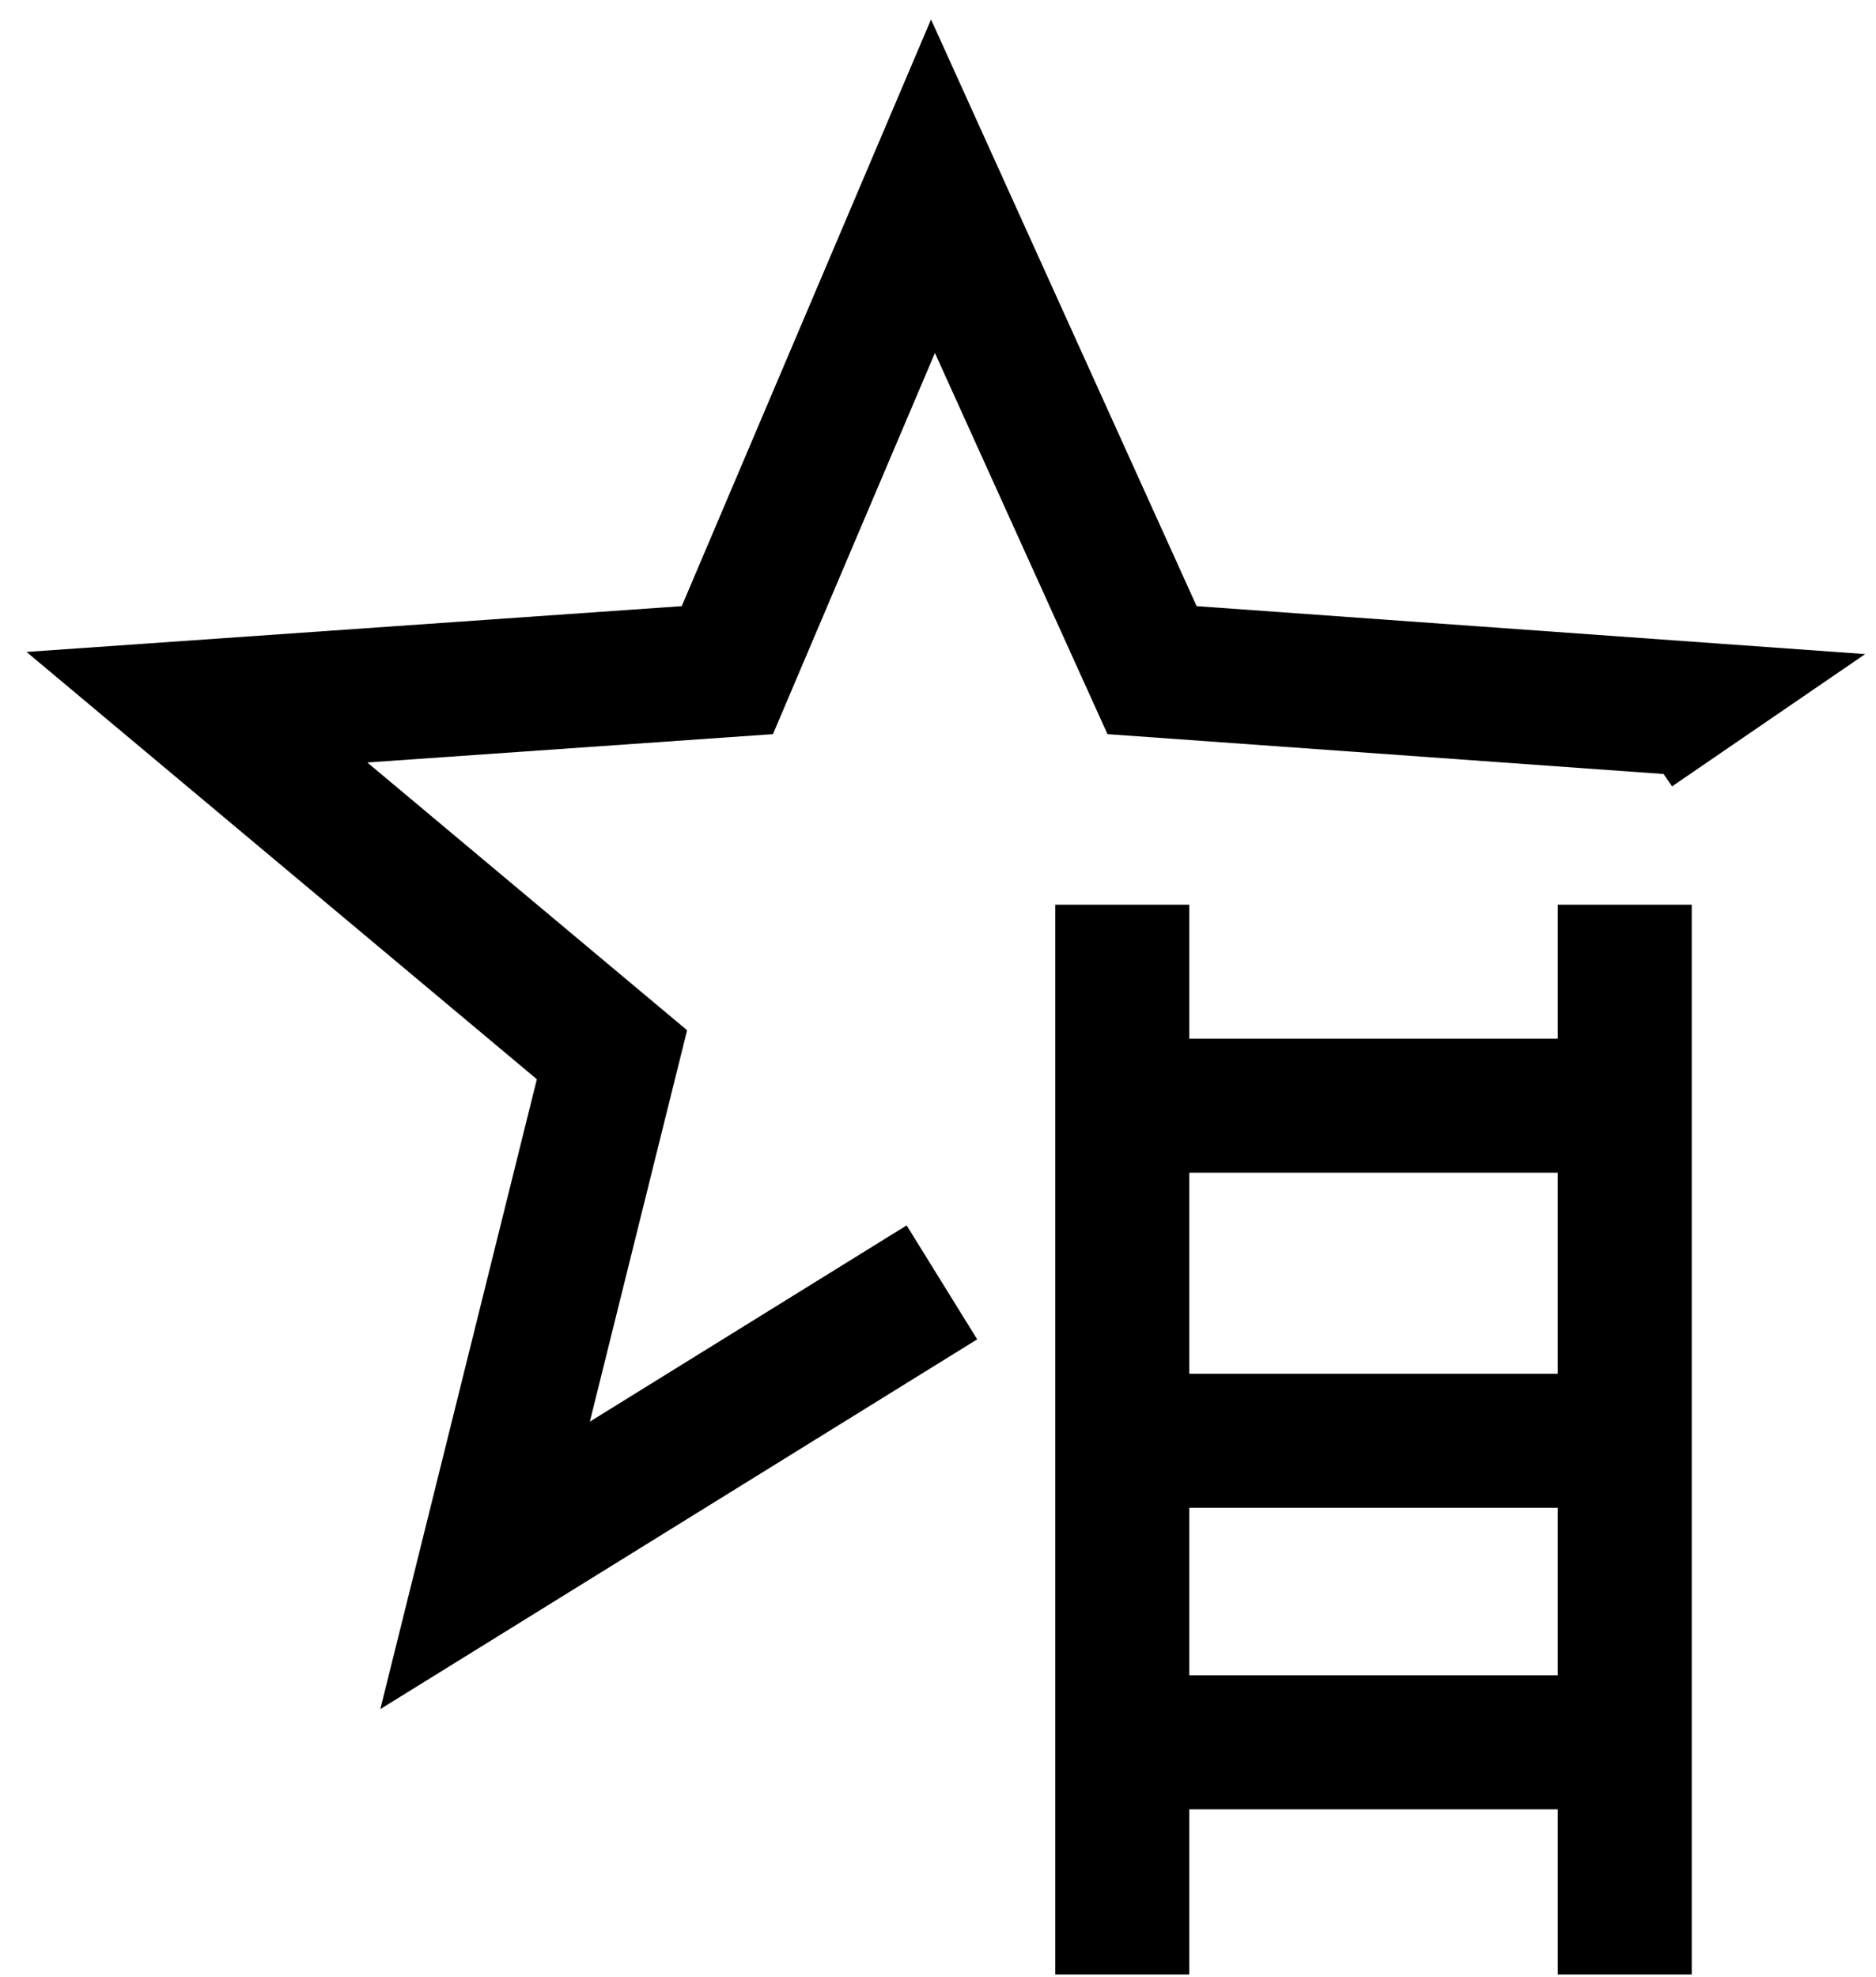
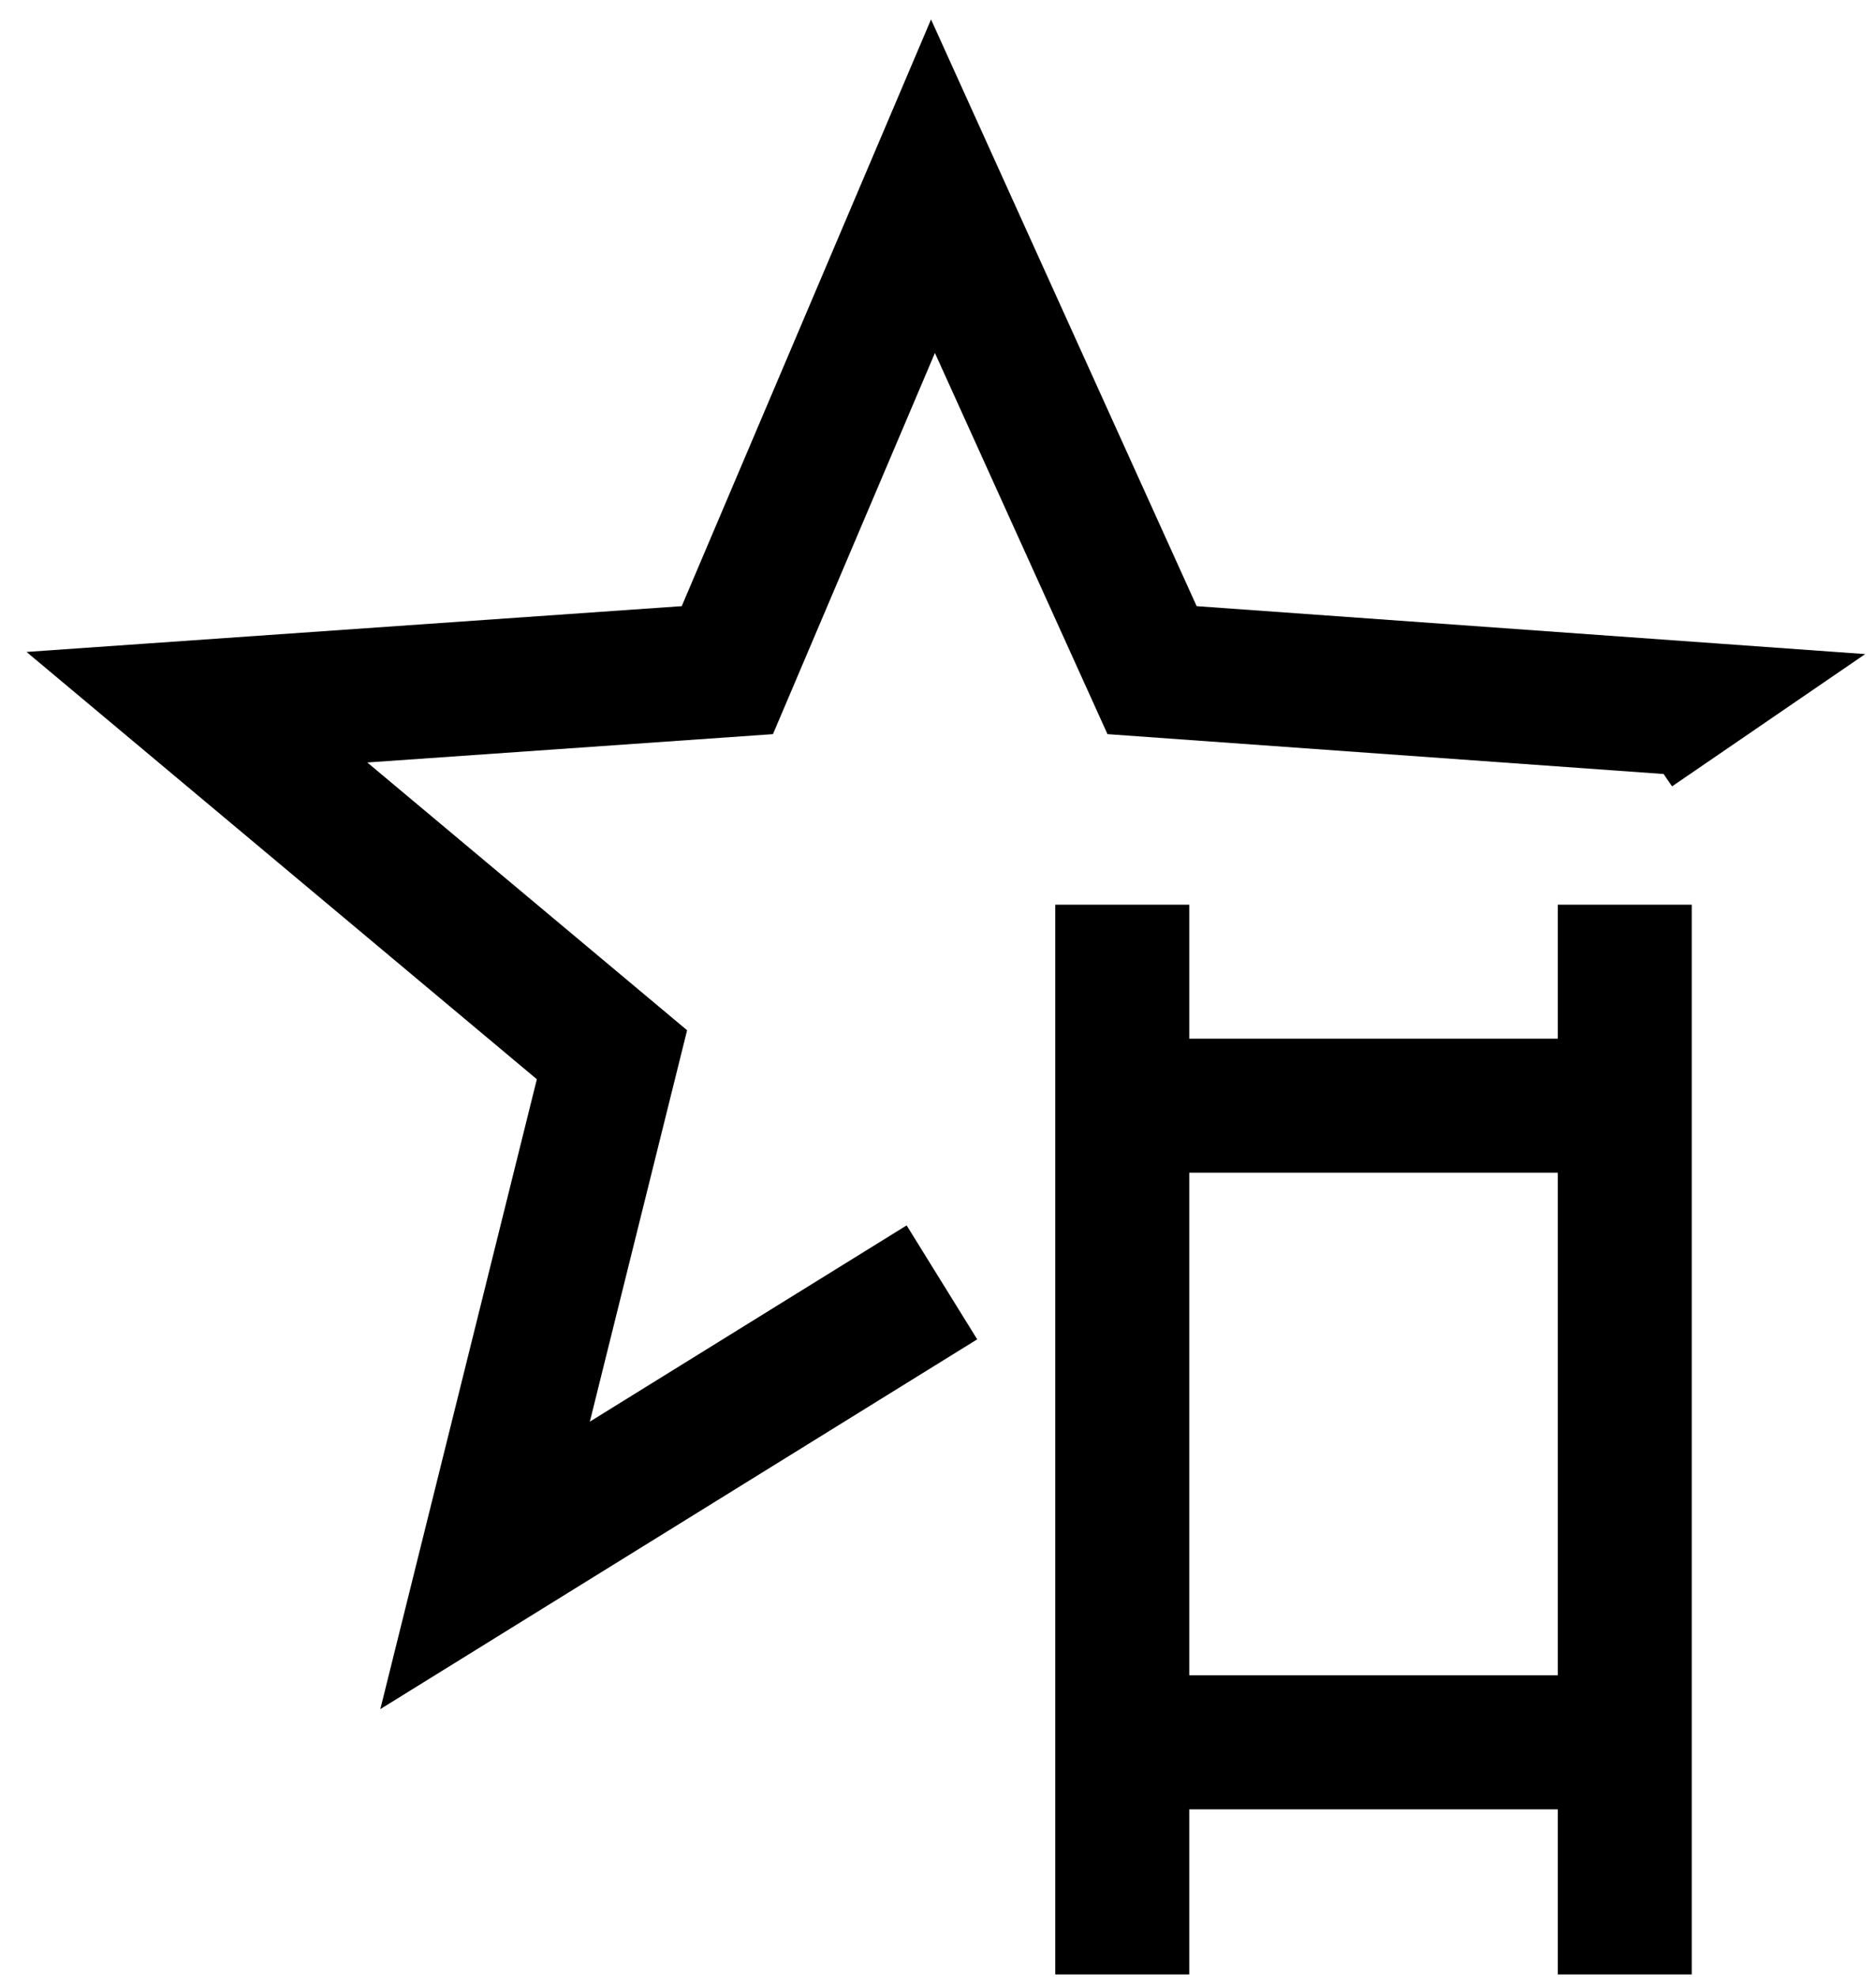
<svg xmlns="http://www.w3.org/2000/svg" width="56px" height="59px" viewBox="0 0 56 59" version="1.1">
  <title>ic_sport media</title>
  <desc>Created with Sketch.</desc>
  <g id="Page-1" stroke="none" stroke-width="1" fill="none" fill-rule="evenodd">
    <g id="High-schools/Athletes" transform="translate(-913, -837)">
      <g id="Why-High-Schools-should-choose-us" transform="translate(191, 729)">
        <g id="ic_sport-media" transform="translate(720, 106)">
-           <rect id="Rectangle" fill="#FFFFFF" opacity="0" x="0" y="0" width="64" height="64" />
          <polyline id="Path-7" stroke="#000000" stroke-width="4" points="30.117 40.271 16.48 48.717 20.268 33.478 7.878 23.106 23.712 22 29.85 7.557 36.39 22 51.822 23.106 50.782 23.818" />
          <g id="Group-27" transform="translate(35, 29)" stroke="#000000" stroke-width="4">
            <path d="M0.5,0 L0.5,31.926" id="Path-8" />
            <path d="M15.5,0 L15.5,31.926" id="Path-8" />
            <path d="M0.5,5.998 L15.5,5.998" id="Path-9" />
-             <path d="M0.5,15.998 L15.5,15.998" id="Path-9" />
            <path d="M0.5,24.998 L15.5,24.998" id="Path-9" />
          </g>
        </g>
      </g>
    </g>
  </g>
</svg>